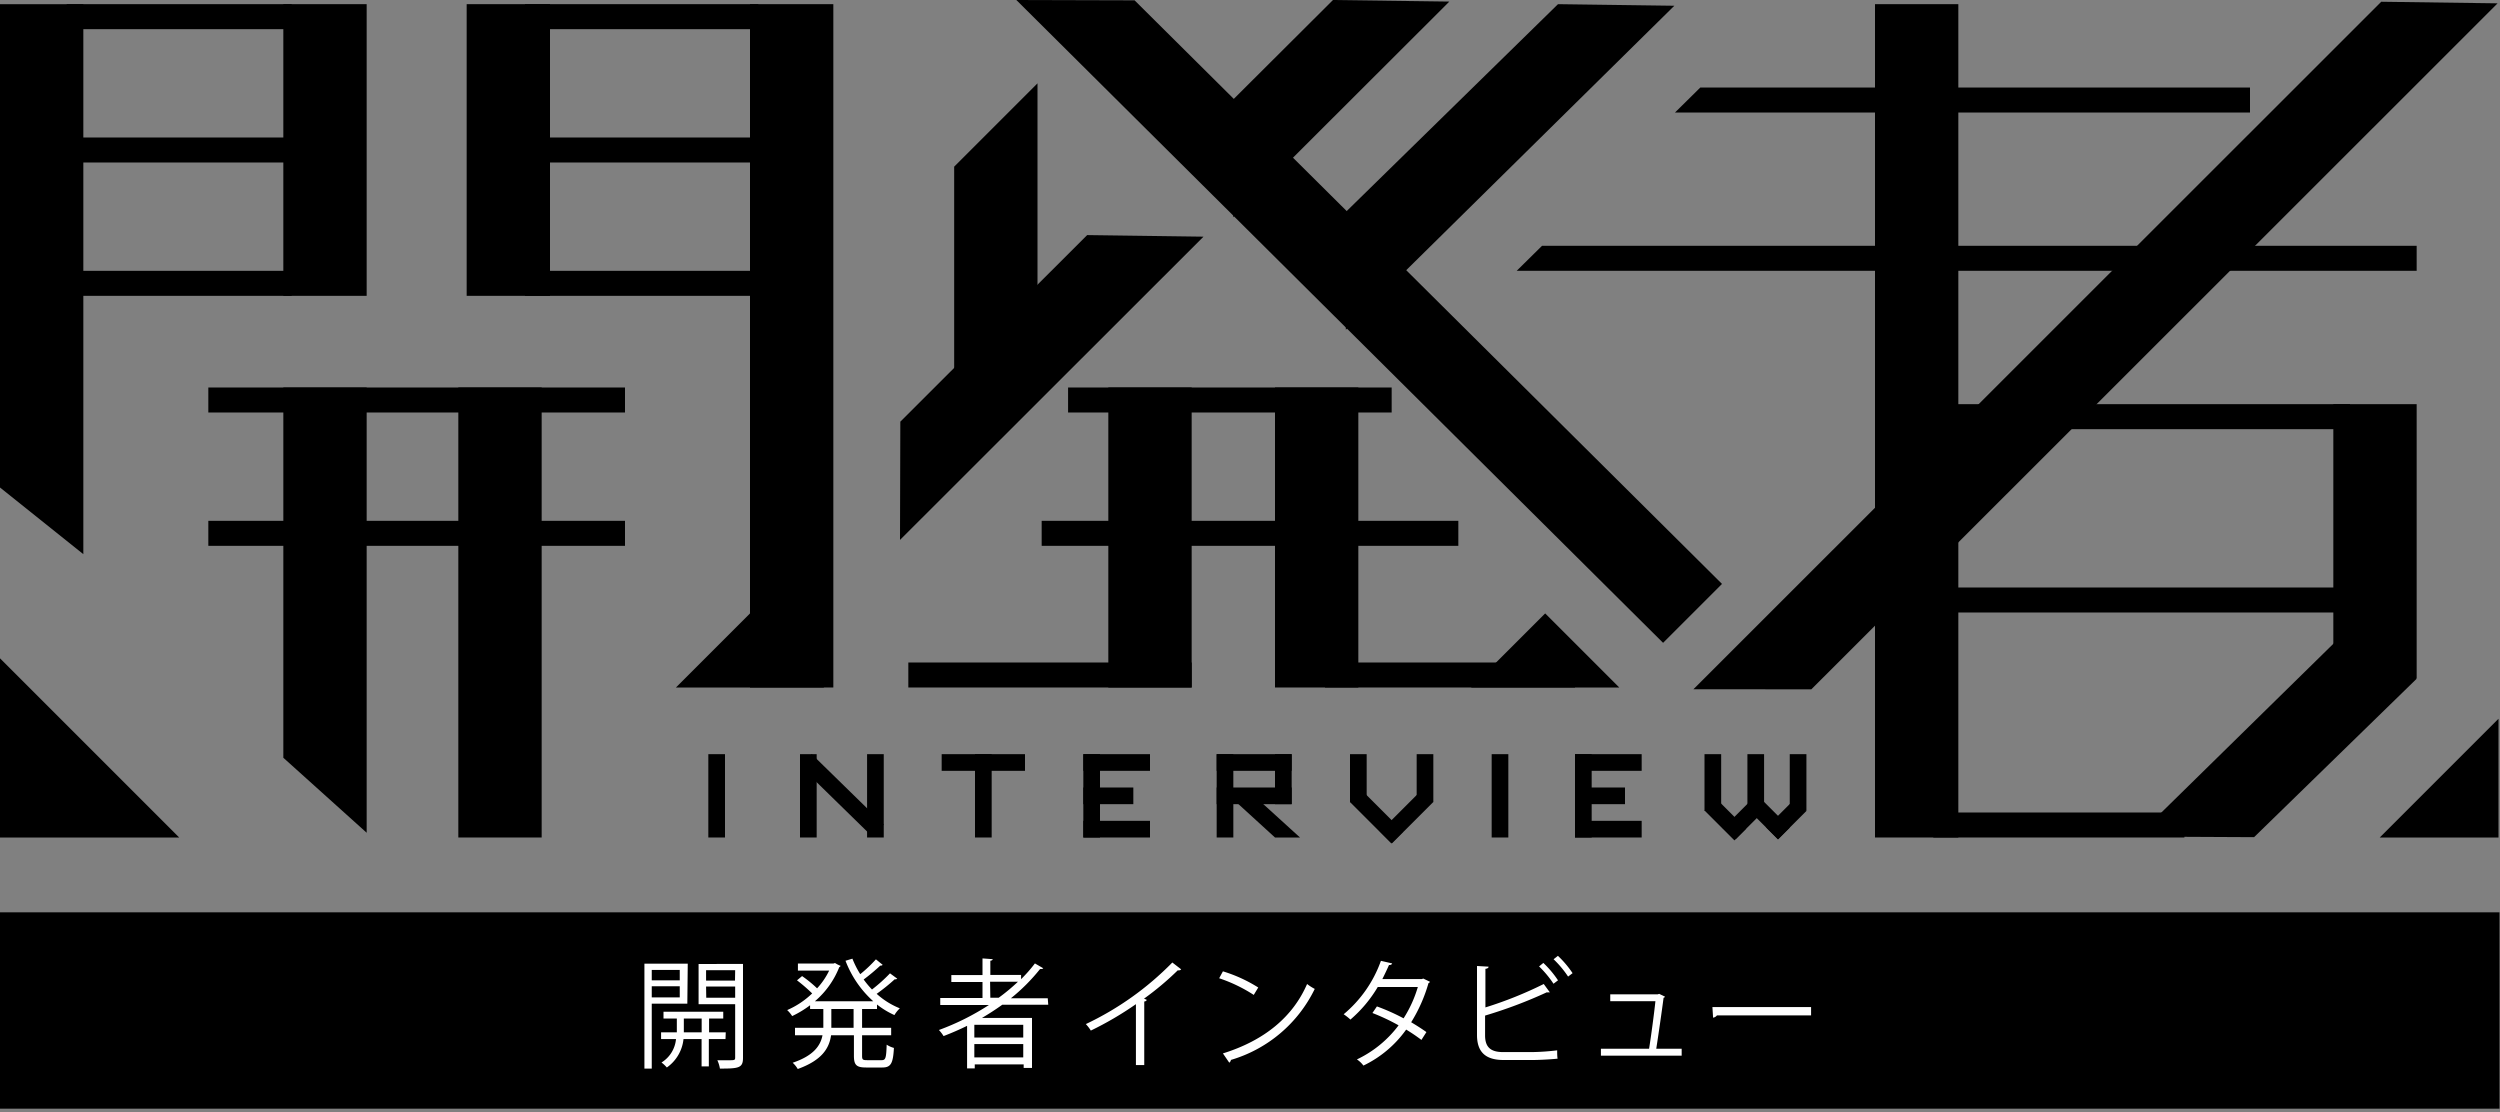
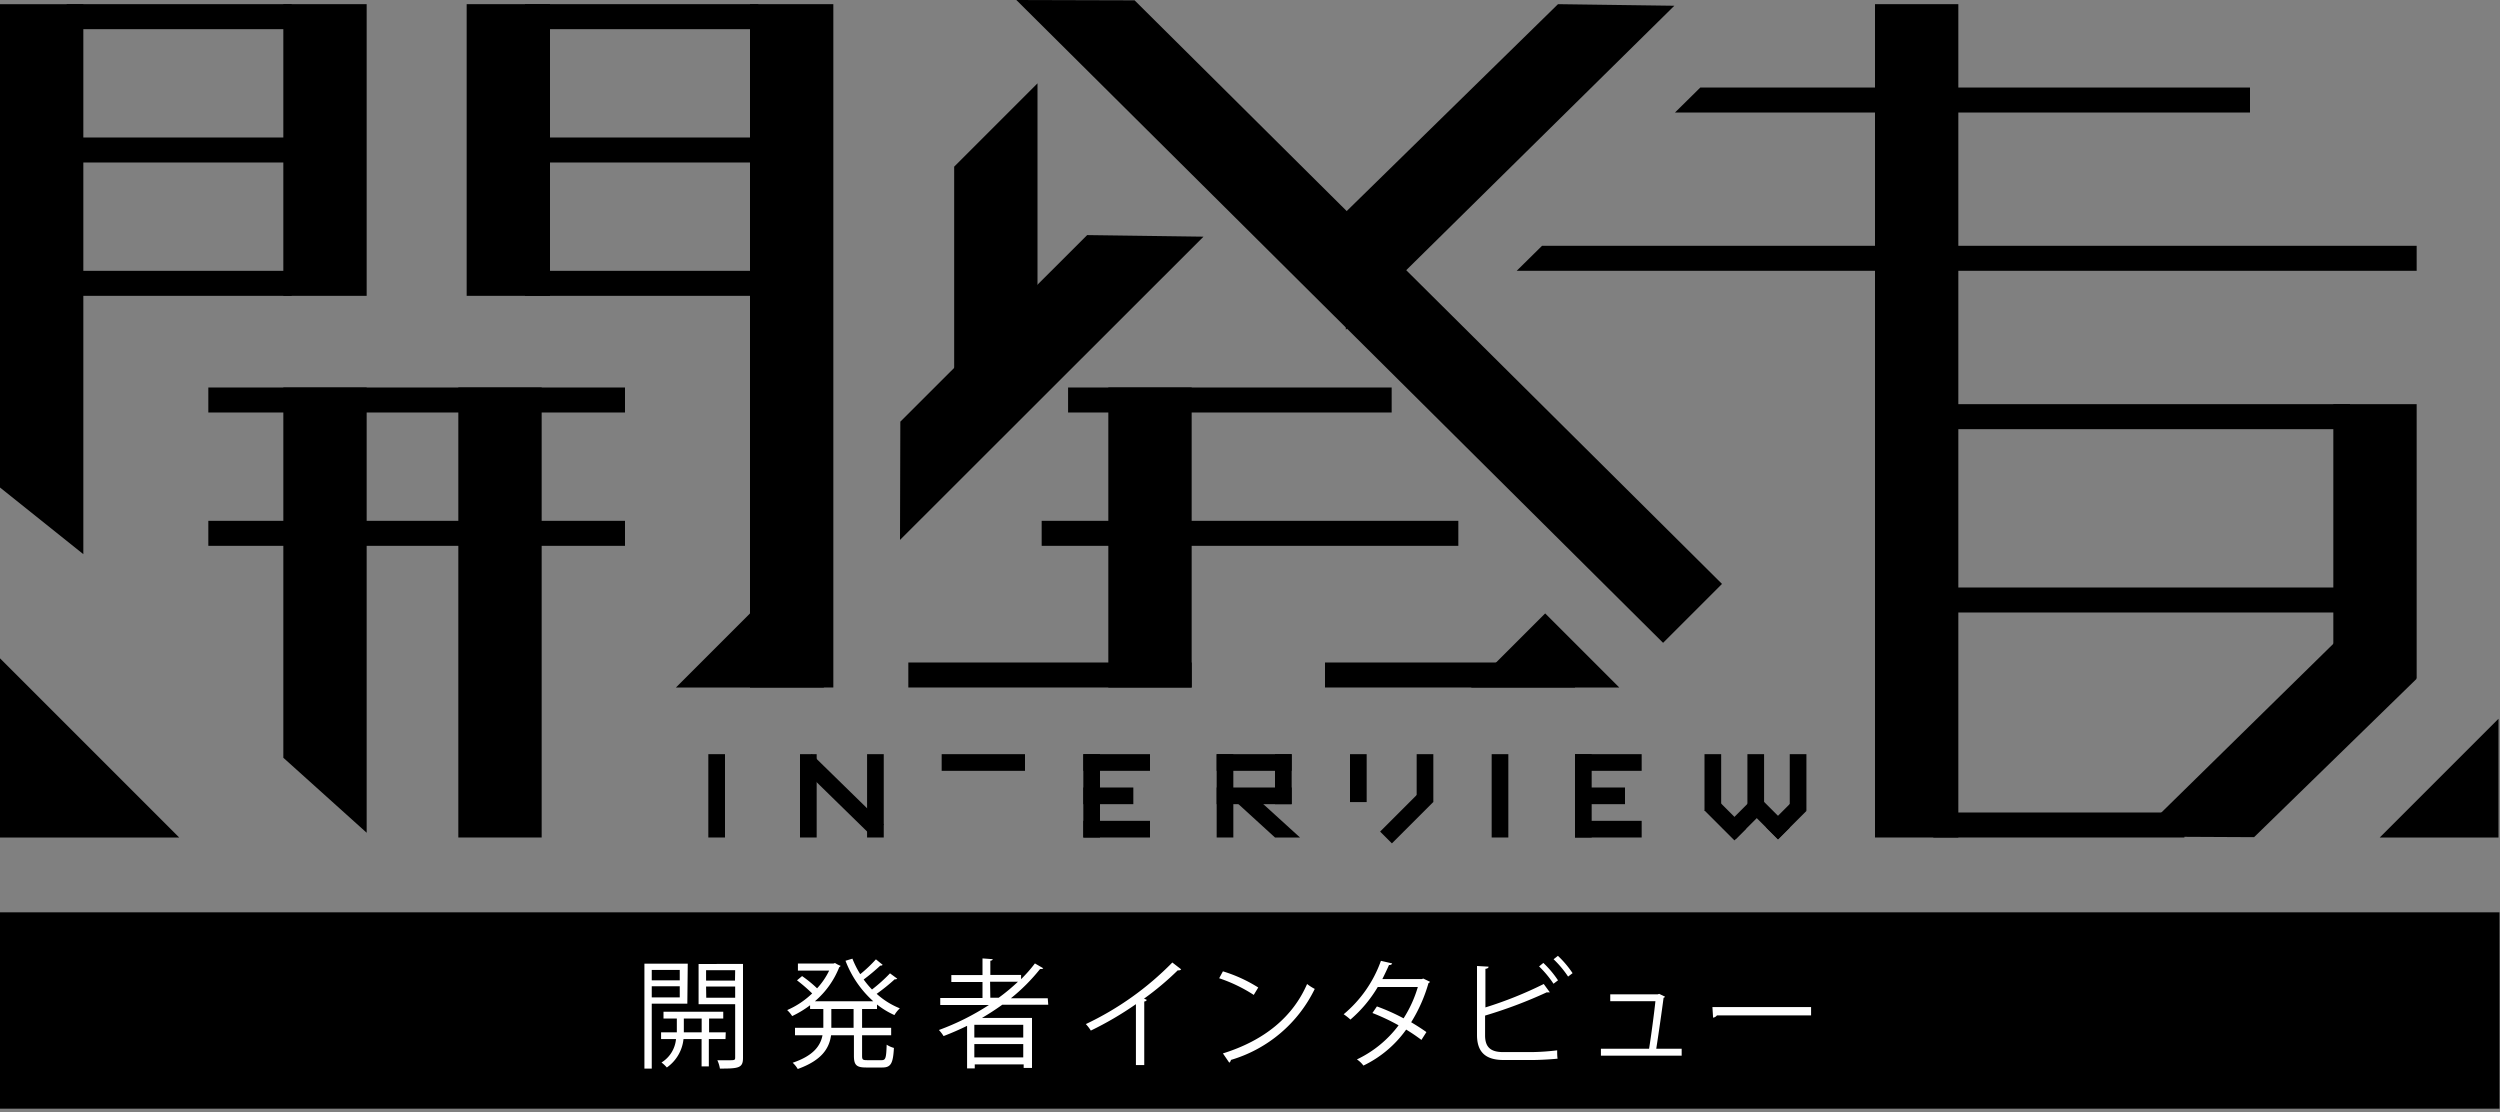
<svg xmlns="http://www.w3.org/2000/svg" id="レイヤー_1" data-name="レイヤー 1" width="300" height="133.5" viewBox="0 0 300 133.5">
  <rect x="0" y="0" width="300" height="133.5" fill="#808080" stroke="none" />
  <title>logo</title>
  <rect y="109.48" width="299.94" height="23.56" />
  <path d="M180.15,190.94h-4.27v7.79H175V186.14h5.2Zm-.91-4.05h-3.36v1.25h3.36Zm-3.36,3.3h3.36v-1.34h-3.36Zm8.85,5h-2v3.28h-.87v-3.28h-2.17a4.76,4.76,0,0,1-2,3.41,4.09,4.09,0,0,0-.64-.6,3.69,3.69,0,0,0,1.74-2.81H177v-.81h1.89v-1.66h-1.6v-.81h7.17v.81h-1.7v1.66h2Zm-5-.81h2.14v-1.66h-2.14Zm7.1-8.21v11.28c0,1.22-.54,1.28-2.77,1.28a3.71,3.71,0,0,0-.31-1l1.3,0c.76,0,.84,0,.84-.33V191h-4.39v-4.82Zm-.94.75H182.4v1.25h3.47Zm-3.47,3.31h3.47v-1.35H182.4Z" transform="translate(-97.67 -70.5)" fill="#fff" />
  <path d="M203.59,186.28a.29.29,0,0,1-.28.09,24.16,24.16,0,0,1-2,1.67,10.52,10.52,0,0,0,1,1.2,18.83,18.83,0,0,0,2.16-1.94l.87.64a.34.34,0,0,1-.3.07,22.91,22.91,0,0,1-2.17,1.75,9.29,9.29,0,0,0,2.78,1.74,3.67,3.67,0,0,0-.65.81,10,10,0,0,1-2.09-1.27v.54h-1.79v2.26h3.49v.89h-3.49v2.46c0,.46.08.53.6.53h1.76c.47,0,.54-.29.59-1.86a3,3,0,0,0,.87.39c-.1,1.84-.35,2.35-1.39,2.35h-1.95c-1.16,0-1.46-.3-1.46-1.41v-2.46h-2.74c-.23,1.58-1.1,3-4,4.05a3.09,3.09,0,0,0-.61-.75c2.51-.85,3.34-2.05,3.58-3.3h-3.3v-.89h3.4v-2.26h-1.59v-.45a12.44,12.44,0,0,1-2.15,1.3,3.7,3.7,0,0,0-.6-.72,10.1,10.1,0,0,0,3-2,19.85,19.85,0,0,0-1.82-1.57l.61-.51a14.47,14.47,0,0,1,1.8,1.47,8.64,8.64,0,0,0,1.45-2.13h-3.75v-.85h4.28l.17-.06a3.66,3.66,0,0,0,.67.34.28.28,0,0,1-.16.16,10.38,10.38,0,0,1-2.92,4.09h7a12.52,12.52,0,0,1-3.33-4.86l.83-.25a11.18,11.18,0,0,0,.94,1.86,16.21,16.21,0,0,0,1.88-1.78Zm-3.49,7.56v-2.26h-2.67v2.26Z" transform="translate(-97.67 -70.5)" fill="#fff" />
  <path d="M223.46,191.07h-5.52c-.79.57-1.6,1.09-2.43,1.58h6v6h-1v-.42h-5.87v.48h-.92V193.6c-.91.45-1.86.86-2.82,1.23a4.59,4.59,0,0,0-.56-.73,29.77,29.77,0,0,0,6-3h-5.84v-.84h5.07v-1.92h-3.74v-.83h3.74v-2l1.22.09c0,.1-.1.17-.28.19v1.7h3.69V188a17.15,17.15,0,0,0,1.66-1.89l1,.58a.28.28,0,0,1-.24.09.39.39,0,0,1-.14,0,22.34,22.34,0,0,1-3.5,3.51h4.42Zm-3,3.93v-1.52h-5.87V195Zm-5.87,2.39h5.87v-1.6h-5.87Zm1.92-7.16h1a22.61,22.61,0,0,0,2.31-1.92h-3.34Z" transform="translate(-97.67 -70.5)" fill="#fff" />
  <path d="M239.41,186.82a.32.32,0,0,1-.27.12.39.39,0,0,1-.14,0,34.47,34.47,0,0,1-4.05,3.4,2.37,2.37,0,0,1,.34.15.36.36,0,0,1-.31.19v7.63h-1V191a39.59,39.59,0,0,1-5.41,3.17,4.91,4.91,0,0,0-.6-.78A36.18,36.18,0,0,0,238.35,186Z" transform="translate(-97.67 -70.5)" fill="#fff" />
  <path d="M244.42,187.06a17.49,17.49,0,0,1,4.24,1.94l-.54.89a18.17,18.17,0,0,0-4.15-2Zm0,9.85c5-1.56,8.39-4.39,10.1-8.33a5.92,5.92,0,0,0,.92.59,16.3,16.3,0,0,1-10.06,8.52.46.46,0,0,1-.2.33Z" transform="translate(-97.67 -70.5)" fill="#fff" />
  <path d="M269.26,188.31a.23.23,0,0,1-.17.16,18.41,18.41,0,0,1-2.08,4.7c.61.36,1.3.8,1.83,1.18l-.6.94a21.63,21.63,0,0,0-1.83-1.24,13.39,13.39,0,0,1-5.13,4.32,3.06,3.06,0,0,0-.78-.74,13.43,13.43,0,0,0,5-4.09,24.69,24.69,0,0,0-3.14-1.48l.54-.79a24.49,24.49,0,0,1,3.2,1.43,14.57,14.57,0,0,0,1.71-3.76H263a15.58,15.58,0,0,1-3.28,3.91,6.52,6.52,0,0,0-.81-.64,14.79,14.79,0,0,0,4.47-6.41l1.35.31c-.06.16-.2.2-.38.19-.2.46-.53,1.16-.8,1.69h4.72l.2-.06Z" transform="translate(-97.67 -70.5)" fill="#fff" />
  <path d="M281.53,196.75a27.92,27.92,0,0,0,3-.21c0,.31,0,.71.05,1-.93.1-2.36.16-2.94.16h-3.55c-2.14,0-3.18-.94-3.18-3v-8.28l1.39.08c0,.14-.13.23-.38.26v4.63a46.75,46.75,0,0,0,7-2.81l.73,1a.47.47,0,0,1-.17,0,.71.71,0,0,1-.2,0,55.37,55.37,0,0,1-7.4,2.79v2.38c0,1.43.69,2,2.16,2Zm1.34-10.7a11.84,11.84,0,0,1,1.76,2.09l-.54.41a12.4,12.4,0,0,0-1.73-2.08Zm1.75-.85a11.93,11.93,0,0,1,1.76,2.08l-.54.41a12.08,12.08,0,0,0-1.74-2.08Z" transform="translate(-97.67 -70.5)" fill="#fff" />
  <path d="M299.47,196.35v.83h-9.69v-.83h5.78c.23-1.43.61-4.26.76-5.71H290.9v-.82h5.7l.17-.06.7.34a.21.21,0,0,1-.17.13c-.19,1.49-.64,4.6-.88,6.12Z" transform="translate(-97.67 -70.5)" fill="#fff" />
  <path d="M303.16,191.35H315v1H303.7a.68.68,0,0,1-.46.27Z" transform="translate(-97.67 -70.5)" fill="#fff" />
  <polygon points="10 66.5 0 58.5 0 0.5 10 0.5 10 66.5" />
  <polygon points="44 99.93 34 90.93 34 46.5 44 46.5 44 99.93" />
  <rect x="55" y="46.5" width="10" height="54" />
  <rect x="133" y="46.5" width="10" height="36" />
-   <rect x="153" y="46.5" width="10" height="36" />
  <polygon points="270.49 100.46 256.42 100.39 282.93 74.38 290 81.45 270.49 100.46" />
  <polygon points="108 64.79 108.04 50.6 130.46 28.21 144.42 28.4 108 64.79" />
-   <polygon points="217.36 82.72 203.21 82.71 285.75 0.21 299.71 0.4 217.36 82.72" />
-   <polygon points="148 26.07 148.04 11.88 159.96 0 173.92 0.19 148 26.07" />
  <polygon points="161.5 39.57 161.54 25.39 186.96 0.5 200.92 0.69 161.5 39.57" />
  <polygon points="124.5 45 114.5 45 114.5 20 124.5 10 124.5 45" />
  <polygon points="121.96 0 136.15 0.04 206.64 70.07 199.57 77.14 121.96 0" />
  <rect x="34" y="0.5" width="10" height="35" />
  <rect x="8" y="0.5" width="27" height="3" />
  <rect x="8" y="16.5" width="27" height="3" />
  <rect x="25" y="46.5" width="50" height="3" />
  <rect x="232" y="48.5" width="50" height="3" />
  <polygon points="290 32.5 182 32.5 185.04 29.5 290 29.5 290 32.5" />
  <polygon points="270 13.5 201 13.5 204.04 10.5 270 10.5 270 13.5" />
  <rect x="232" y="97.5" width="30.13" height="3" />
  <rect x="232" y="70.5" width="50" height="3" />
  <rect x="128.17" y="46.5" width="38.83" height="3" />
  <rect x="125" y="62.5" width="50" height="3" />
  <rect x="109" y="79.5" width="34" height="3" />
  <rect x="159" y="79.5" width="30" height="3" />
  <rect x="25" y="62.5" width="50" height="3" />
  <rect x="8" y="32.5" width="27" height="3" />
  <rect x="56" y="0.5" width="10" height="35" />
  <rect x="90" y="0.5" width="10" height="82" />
  <rect x="225" y="0.5" width="10" height="100" />
  <rect x="280" y="48.5" width="10" height="32.89" />
  <rect x="63" y="0.5" width="28" height="3" />
  <rect x="63" y="16.5" width="28" height="3" />
  <rect x="63" y="32.5" width="28" height="3" />
  <rect x="85" y="90.5" width="2" height="10" />
  <rect x="179" y="90.5" width="2" height="10" />
  <rect x="162" y="90.5" width="2" height="5.75" />
  <rect x="170" y="90.5" width="2" height="5.75" />
  <rect x="209.69" y="90.5" width="2" height="6.67" />
  <rect x="204.54" y="90.5" width="2" height="6.79" />
  <rect x="214.77" y="90.5" width="2" height="6.79" />
  <rect x="305.92" y="166.4" width="2" height="4.81" transform="translate(111.6 -238.08) rotate(45)" />
  <rect x="309.04" y="166.4" width="2" height="4.81" transform="translate(550.96 -1.55) rotate(135)" />
  <rect x="311.04" y="166.4" width="2" height="4.81" transform="translate(315.64 438.32) rotate(-135)" />
  <rect x="303.71" y="166.3" width="2" height="5.08" transform="translate(-127.81 194.42) rotate(-45)" />
-   <rect x="261.85" y="165.02" width="2" height="7.01" transform="translate(-139.84 164.72) rotate(-45)" />
  <rect x="265.46" y="165.02" width="2" height="7.01" transform="translate(238.05 405.6) rotate(-135)" />
-   <rect x="117" y="90.5" width="2" height="10" />
  <polygon points="156 100.5 153 100.5 148.17 96.09 149.59 94.67 156 100.5" />
  <rect x="130" y="90.5" width="2" height="10" />
  <rect x="146" y="90.5" width="2" height="10" />
  <rect x="96" y="90.5" width="2" height="10" />
  <rect x="104.05" y="90.5" width="2" height="10" />
  <rect x="153" y="90.5" width="2" height="6" />
  <rect x="214.67" y="157" width="2" height="10" transform="translate(280 -124.17) rotate(90)" />
  <rect x="247.17" y="157.5" width="2" height="9" transform="translate(312.5 -156.67) rotate(90)" />
  <rect x="247.17" y="161.5" width="2" height="9" transform="translate(316.5 -152.67) rotate(90)" />
  <rect x="230.67" y="158" width="2" height="8" transform="translate(296 -140.17) rotate(90)" />
  <rect x="230.67" y="166" width="2" height="8" transform="translate(304 -132.17) rotate(90)" />
  <rect x="229.67" y="163" width="2" height="6" transform="translate(299 -135.17) rotate(90)" />
  <rect x="189" y="90.5" width="2" height="10" />
  <rect x="289.67" y="158" width="2" height="8" transform="translate(355 -199.17) rotate(90)" />
  <rect x="289.67" y="166" width="2" height="8" transform="translate(363 -191.17) rotate(90)" />
  <rect x="288.67" y="163" width="2" height="6" transform="translate(358 -194.17) rotate(90)" />
  <polygon points="106.05 98.95 104.64 100.36 96 91.91 97.41 90.5 106.05 98.95" />
  <polygon points="21.5 100.5 0 100.5 0 79 21.5 100.5" />
  <polygon points="285.57 100.5 299.82 100.5 299.82 86.25 285.57 100.5" />
  <polygon points="194.31 82.5 176.53 82.5 185.42 73.61 194.31 82.5" />
  <polygon points="98.89 82.5 81.11 82.5 90 73.61 98.89 82.5" />
  <rect id="_スライス_" data-name="&lt;スライス&gt;" y="0.5" width="300" height="133" fill="none" />
</svg>